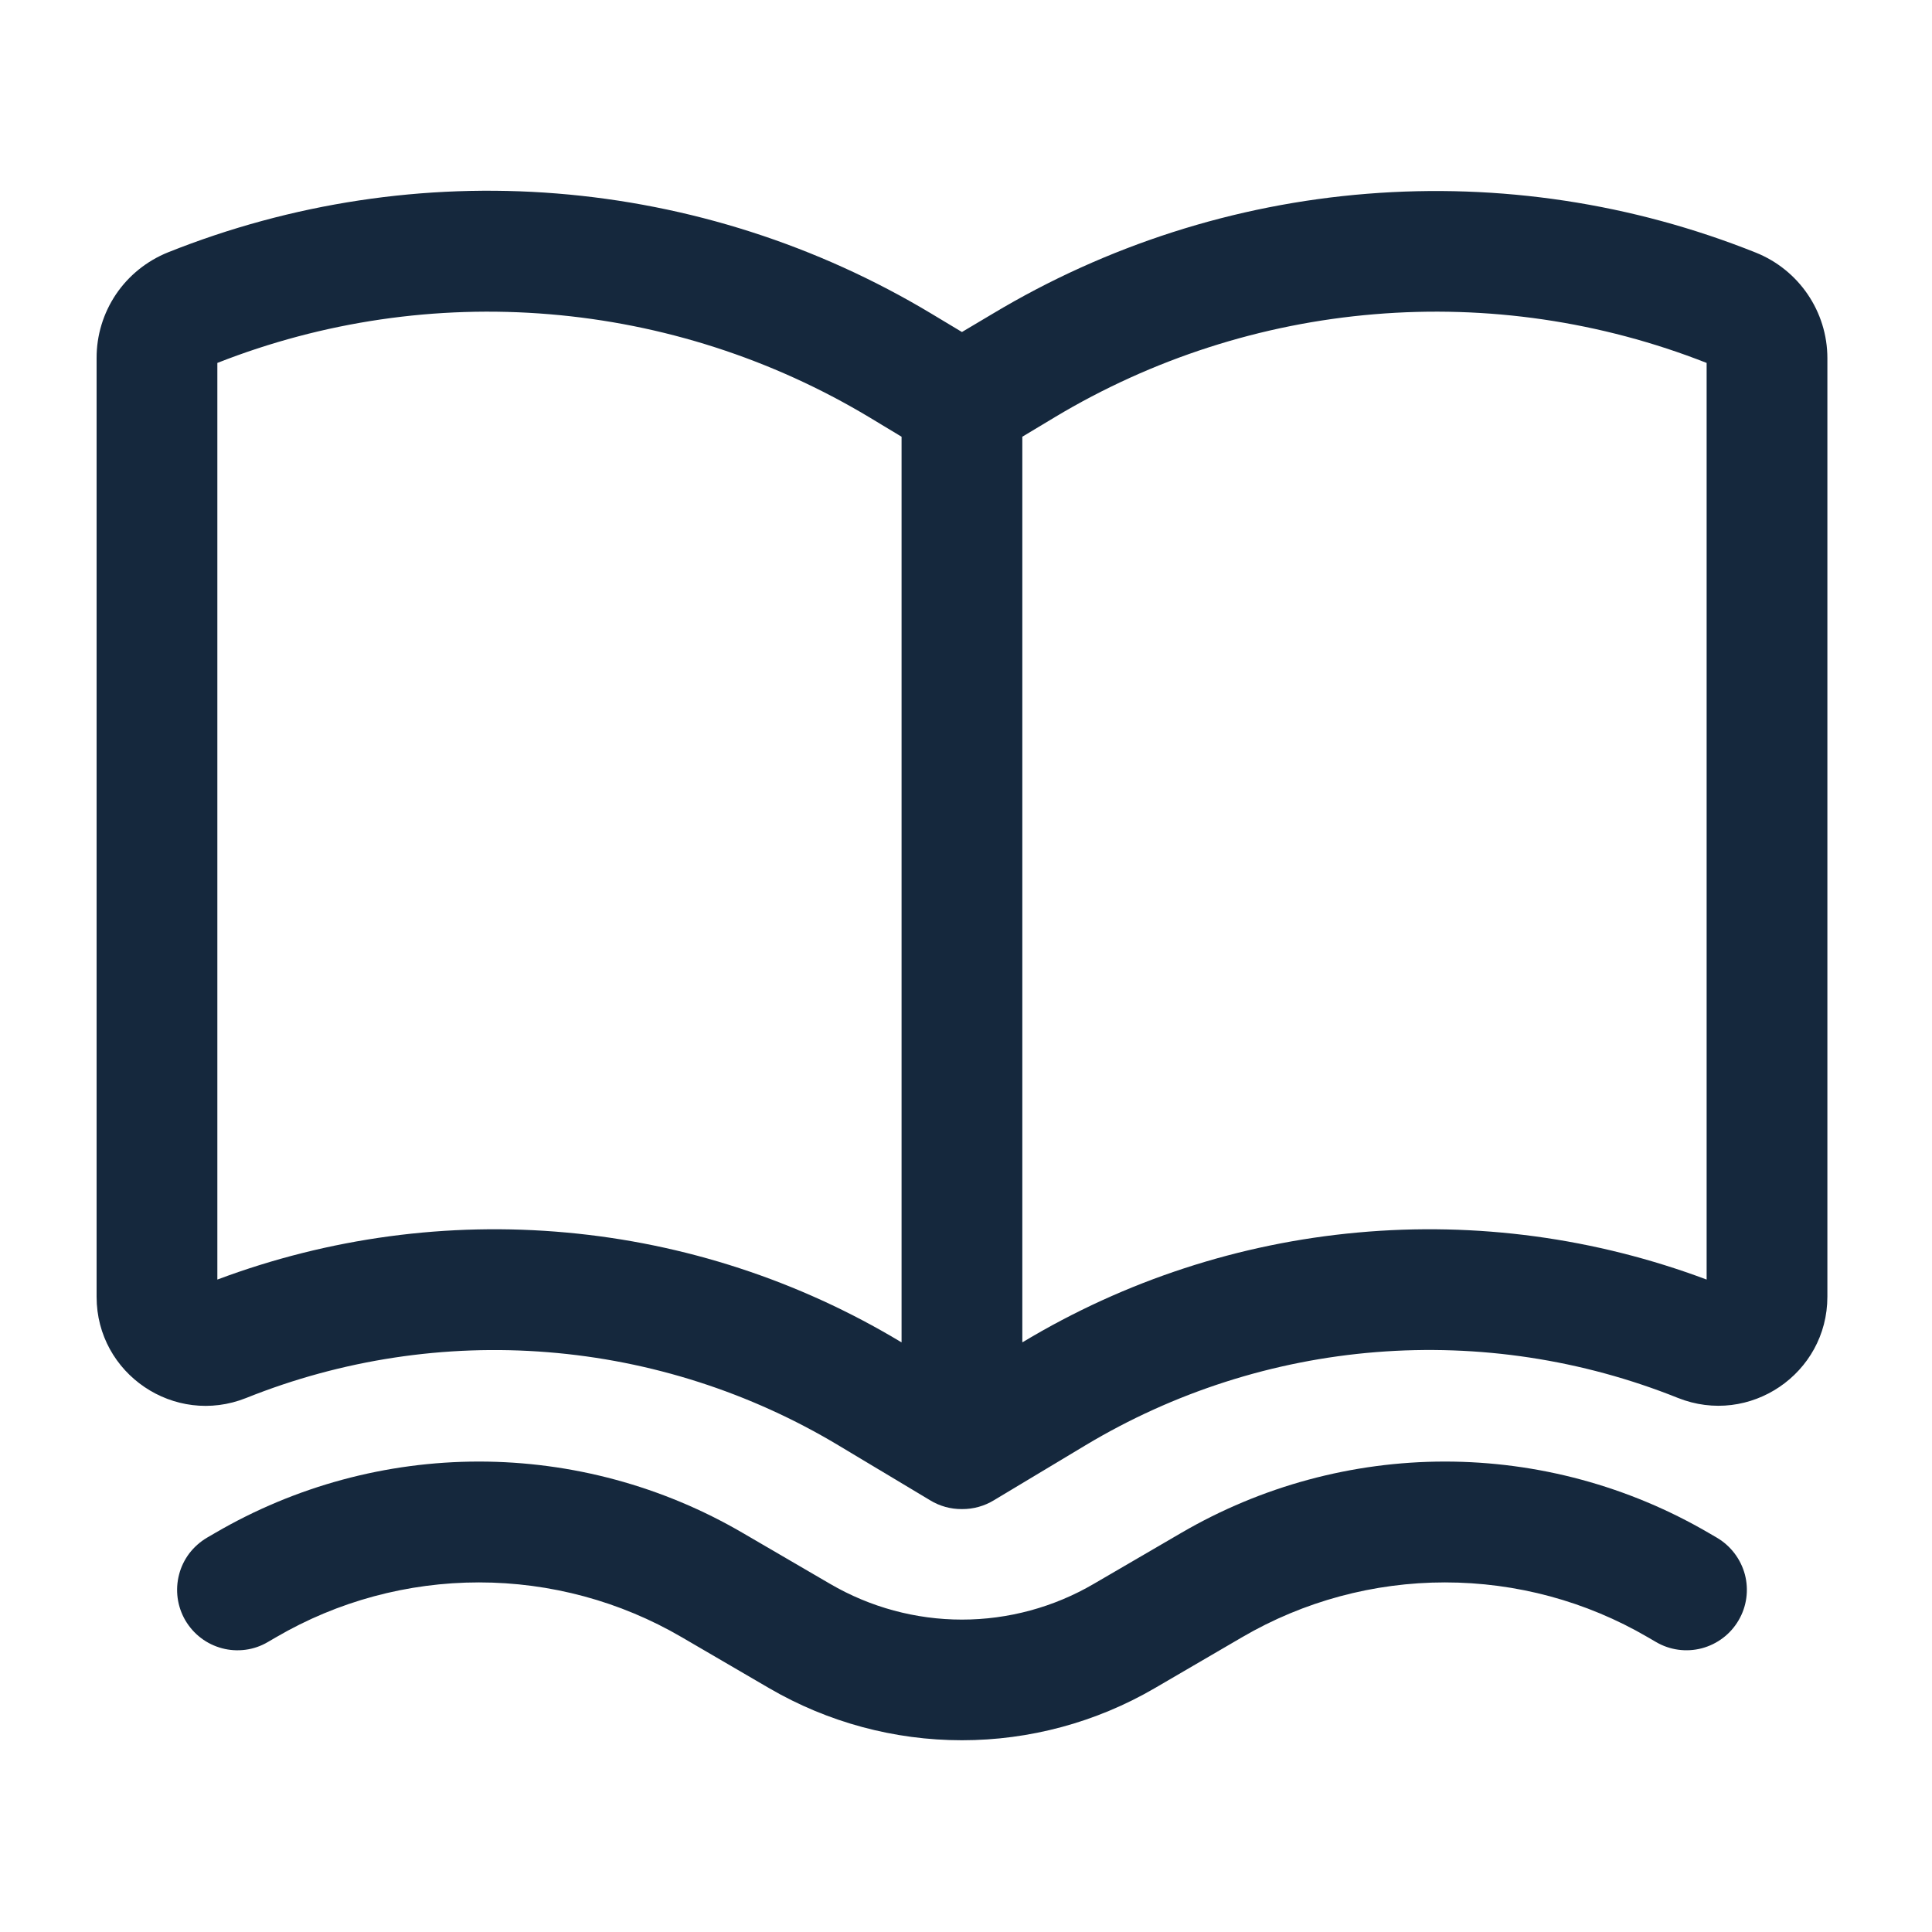
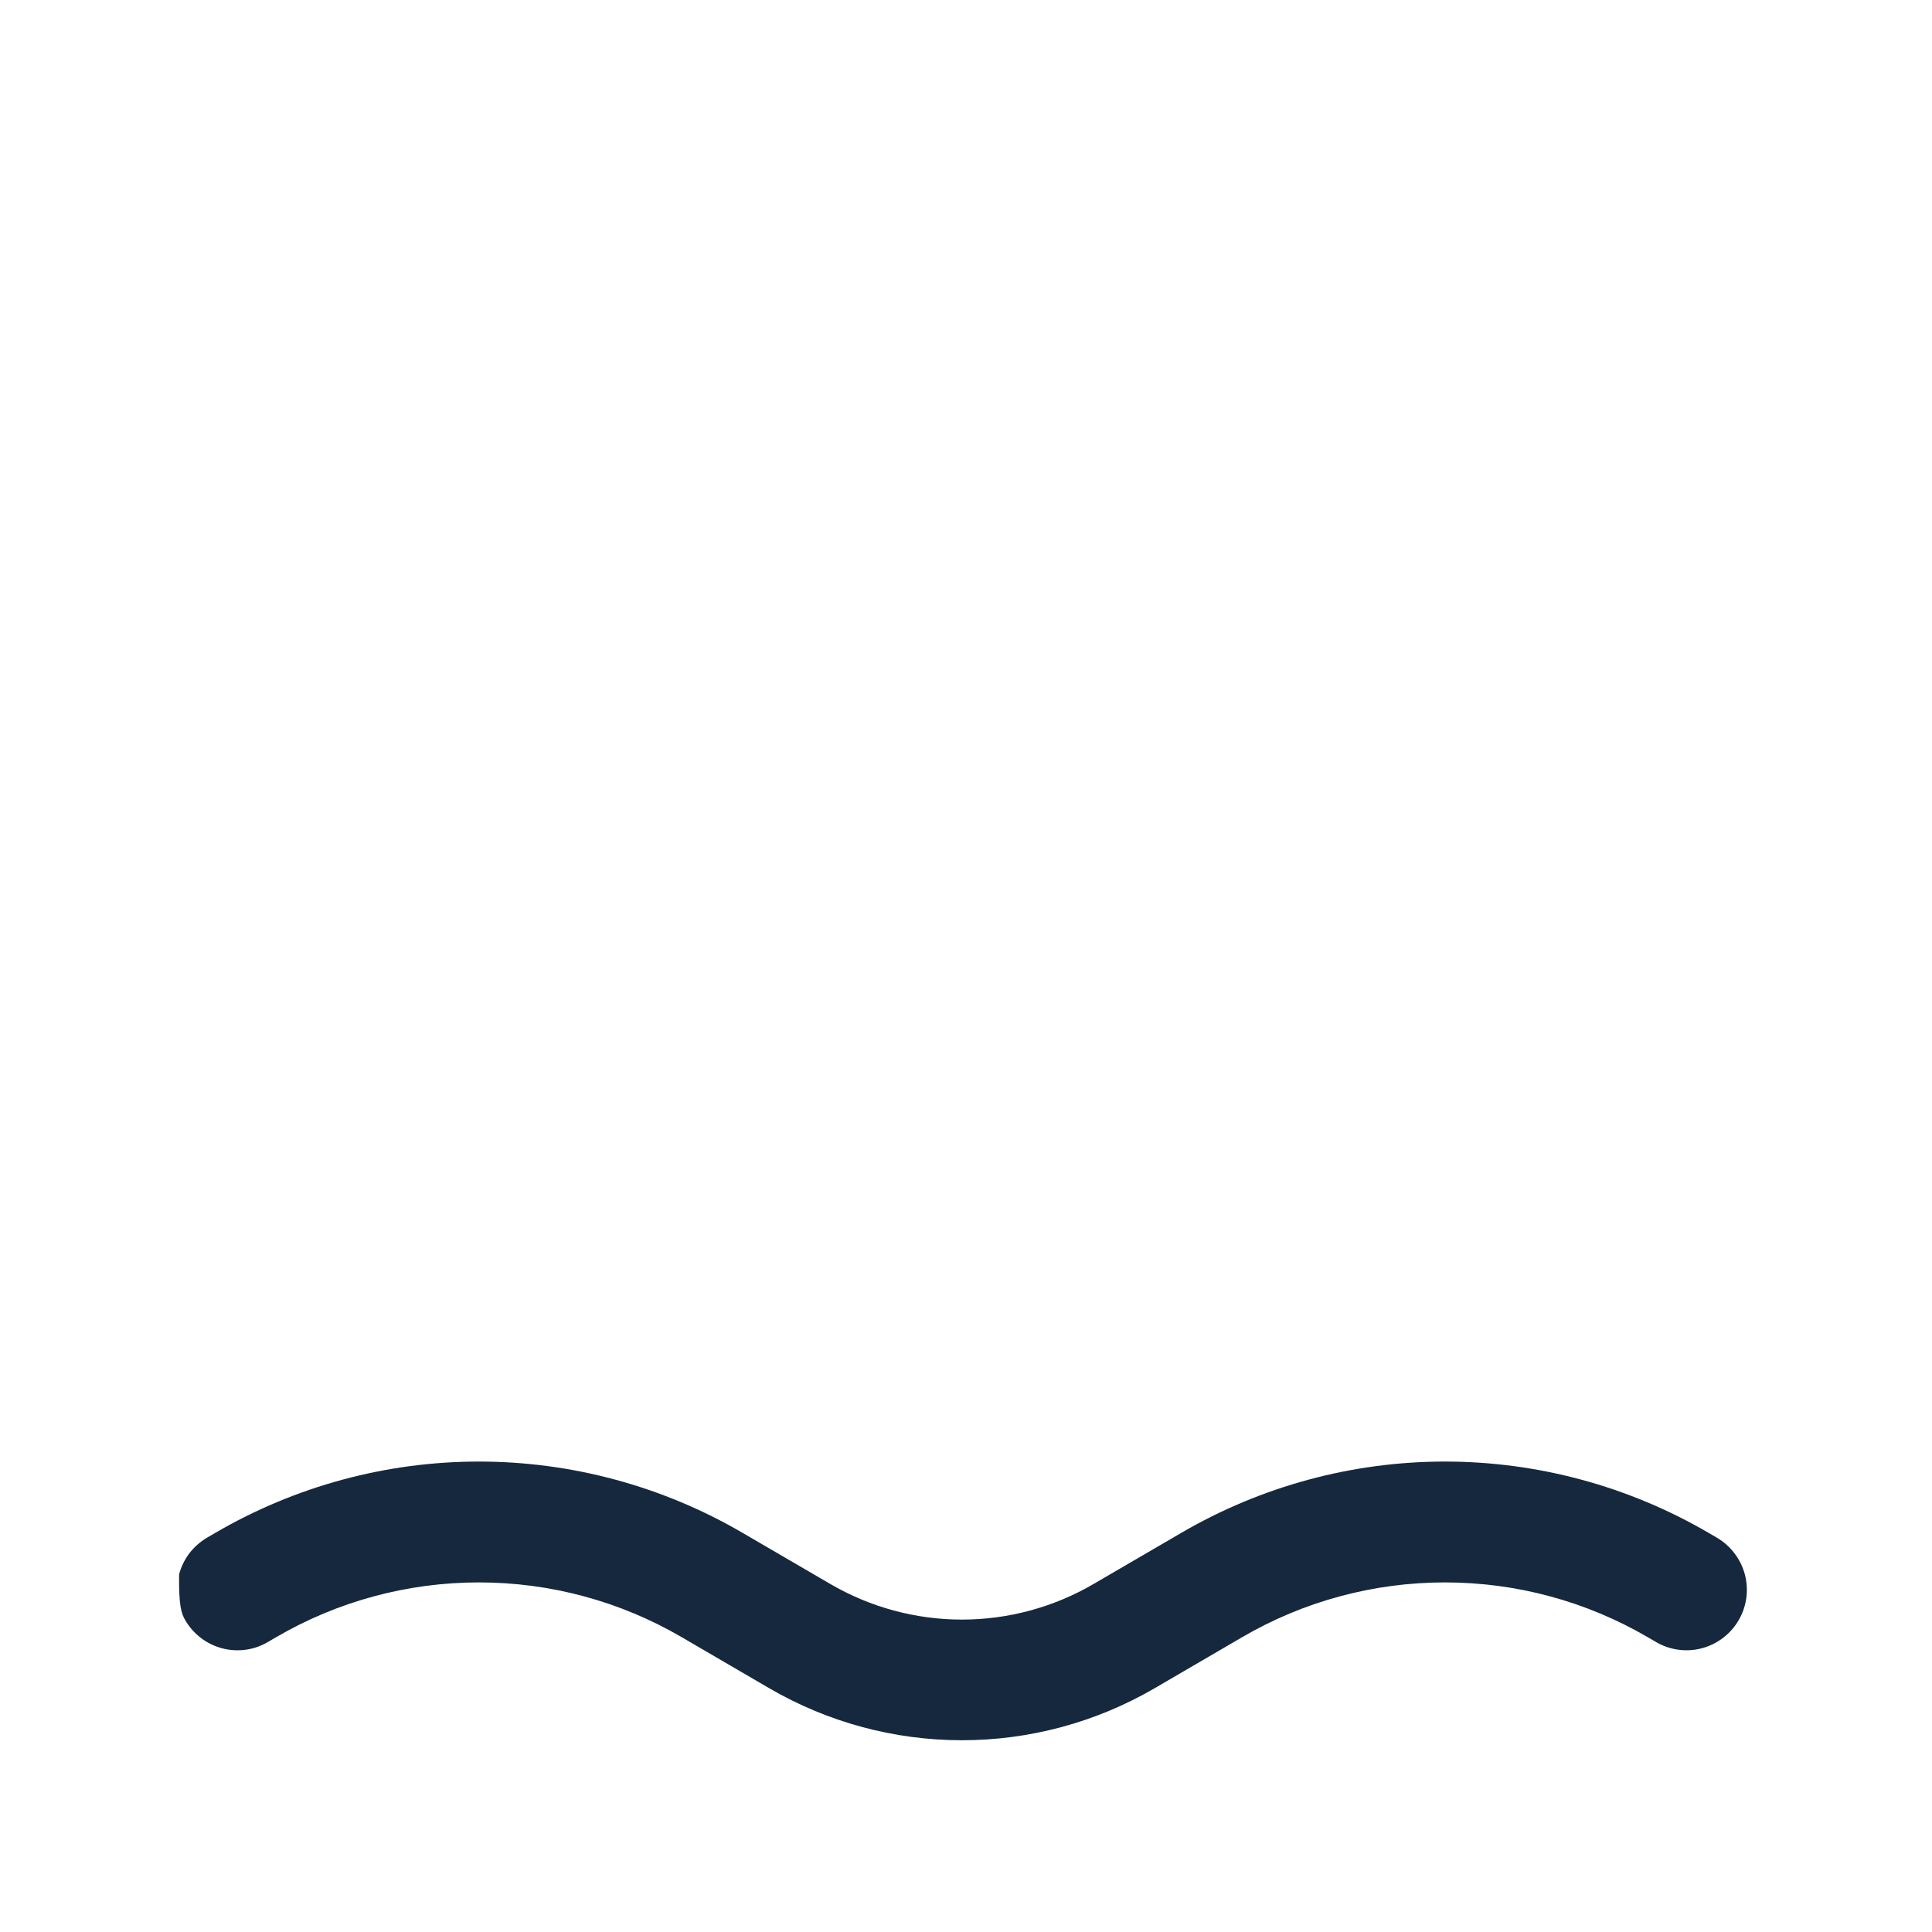
<svg xmlns="http://www.w3.org/2000/svg" width="20" height="20" viewBox="0 0 20 20" fill="none">
-   <path fill-rule="evenodd" clip-rule="evenodd" d="M9.627 15.53C9.726 15.591 9.841 15.623 9.958 15.622C10.075 15.623 10.19 15.591 10.29 15.53L11.236 14.962C12.151 14.413 13.181 14.082 14.245 13.997C15.309 13.912 16.378 14.074 17.369 14.471C18.111 14.767 18.917 14.221 18.917 13.423V3.708C18.917 3.227 18.623 2.794 18.176 2.615C16.899 2.104 15.522 1.896 14.152 2.006C12.781 2.115 11.455 2.541 10.276 3.248L9.958 3.437L9.64 3.246C8.461 2.538 7.135 2.113 5.764 2.003C4.394 1.893 3.017 2.102 1.74 2.612C1.521 2.7 1.333 2.851 1.201 3.046C1.069 3.242 0.999 3.472 1 3.708V13.425C1 14.222 1.806 14.768 2.548 14.472C3.538 14.075 4.608 13.912 5.672 13.998C6.736 14.083 7.766 14.414 8.681 14.963L9.627 15.53ZM2.25 3.757V13.246C3.402 12.814 4.636 12.647 5.861 12.759C7.086 12.87 8.27 13.257 9.324 13.891L9.333 13.896V4.521L8.998 4.319C7.991 3.715 6.859 3.35 5.689 3.253C4.519 3.155 3.343 3.327 2.25 3.757ZM10.592 13.89L10.583 13.896V4.521L10.919 4.319C11.926 3.715 13.058 3.35 14.227 3.253C15.397 3.155 16.574 3.327 17.667 3.757V13.246C16.515 12.814 15.281 12.647 14.056 12.759C12.831 12.87 11.647 13.257 10.592 13.891" fill="#15283D" />
-   <path d="M7.687 15.868C6.859 15.385 5.917 15.13 4.958 15.13C3.999 15.13 3.057 15.385 2.229 15.868L2.143 15.918C2.072 15.96 2.01 16.015 1.96 16.08C1.911 16.145 1.874 16.22 1.854 16.299C1.833 16.378 1.828 16.461 1.839 16.543C1.85 16.624 1.877 16.702 1.918 16.773C1.96 16.844 2.014 16.906 2.08 16.956C2.145 17.006 2.22 17.042 2.299 17.063C2.378 17.084 2.461 17.089 2.543 17.078C2.624 17.067 2.702 17.04 2.773 16.998L2.859 16.948C3.496 16.576 4.221 16.381 4.958 16.381C5.696 16.381 6.42 16.576 7.057 16.948L7.964 17.477C8.569 17.829 9.257 18.015 9.958 18.015C10.659 18.015 11.347 17.829 11.952 17.477L12.859 16.948C13.496 16.576 14.221 16.381 14.958 16.381C15.696 16.381 16.42 16.576 17.057 16.948L17.143 16.998C17.286 17.082 17.457 17.105 17.617 17.063C17.778 17.02 17.915 16.916 17.998 16.773C18.082 16.63 18.105 16.459 18.063 16.299C18.02 16.139 17.916 16.002 17.773 15.918L17.687 15.868C16.859 15.385 15.917 15.13 14.958 15.13C13.999 15.13 13.057 15.385 12.229 15.868L11.323 16.396C10.909 16.638 10.438 16.766 9.958 16.766C9.479 16.766 9.007 16.638 8.593 16.396L7.687 15.868Z" fill="#15283D" />
+   <path d="M7.687 15.868C6.859 15.385 5.917 15.13 4.958 15.13C3.999 15.13 3.057 15.385 2.229 15.868L2.143 15.918C2.072 15.96 2.01 16.015 1.96 16.08C1.911 16.145 1.874 16.22 1.854 16.299C1.85 16.624 1.877 16.702 1.918 16.773C1.96 16.844 2.014 16.906 2.08 16.956C2.145 17.006 2.22 17.042 2.299 17.063C2.378 17.084 2.461 17.089 2.543 17.078C2.624 17.067 2.702 17.04 2.773 16.998L2.859 16.948C3.496 16.576 4.221 16.381 4.958 16.381C5.696 16.381 6.42 16.576 7.057 16.948L7.964 17.477C8.569 17.829 9.257 18.015 9.958 18.015C10.659 18.015 11.347 17.829 11.952 17.477L12.859 16.948C13.496 16.576 14.221 16.381 14.958 16.381C15.696 16.381 16.42 16.576 17.057 16.948L17.143 16.998C17.286 17.082 17.457 17.105 17.617 17.063C17.778 17.02 17.915 16.916 17.998 16.773C18.082 16.63 18.105 16.459 18.063 16.299C18.02 16.139 17.916 16.002 17.773 15.918L17.687 15.868C16.859 15.385 15.917 15.13 14.958 15.13C13.999 15.13 13.057 15.385 12.229 15.868L11.323 16.396C10.909 16.638 10.438 16.766 9.958 16.766C9.479 16.766 9.007 16.638 8.593 16.396L7.687 15.868Z" fill="#15283D" />
</svg>